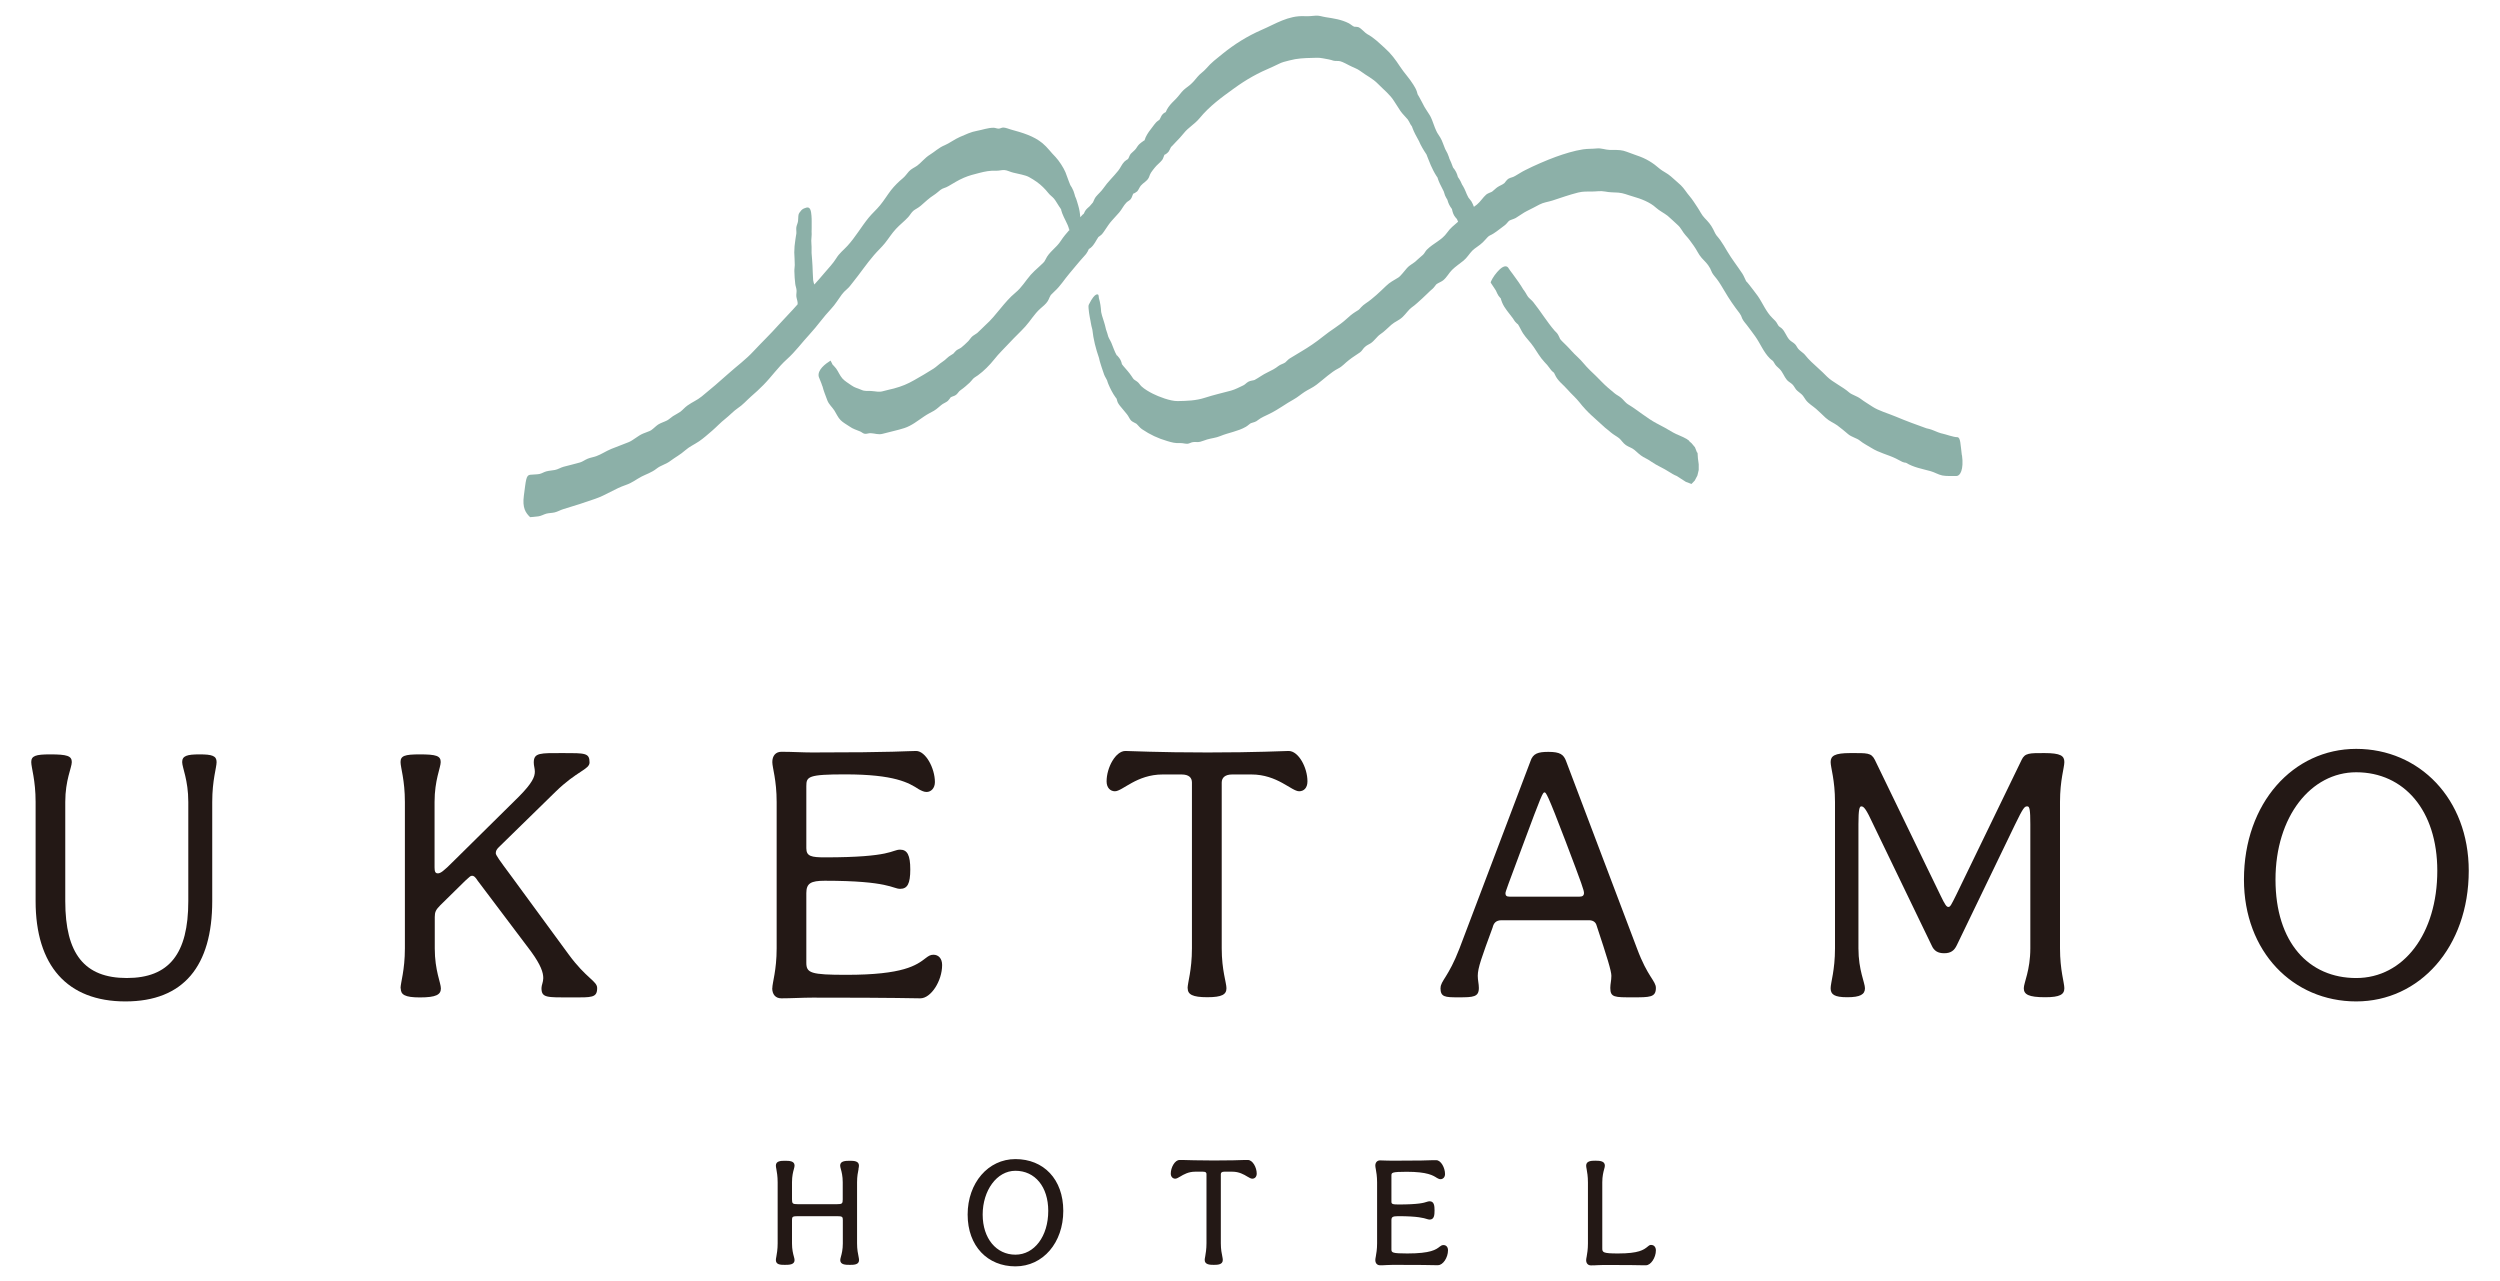
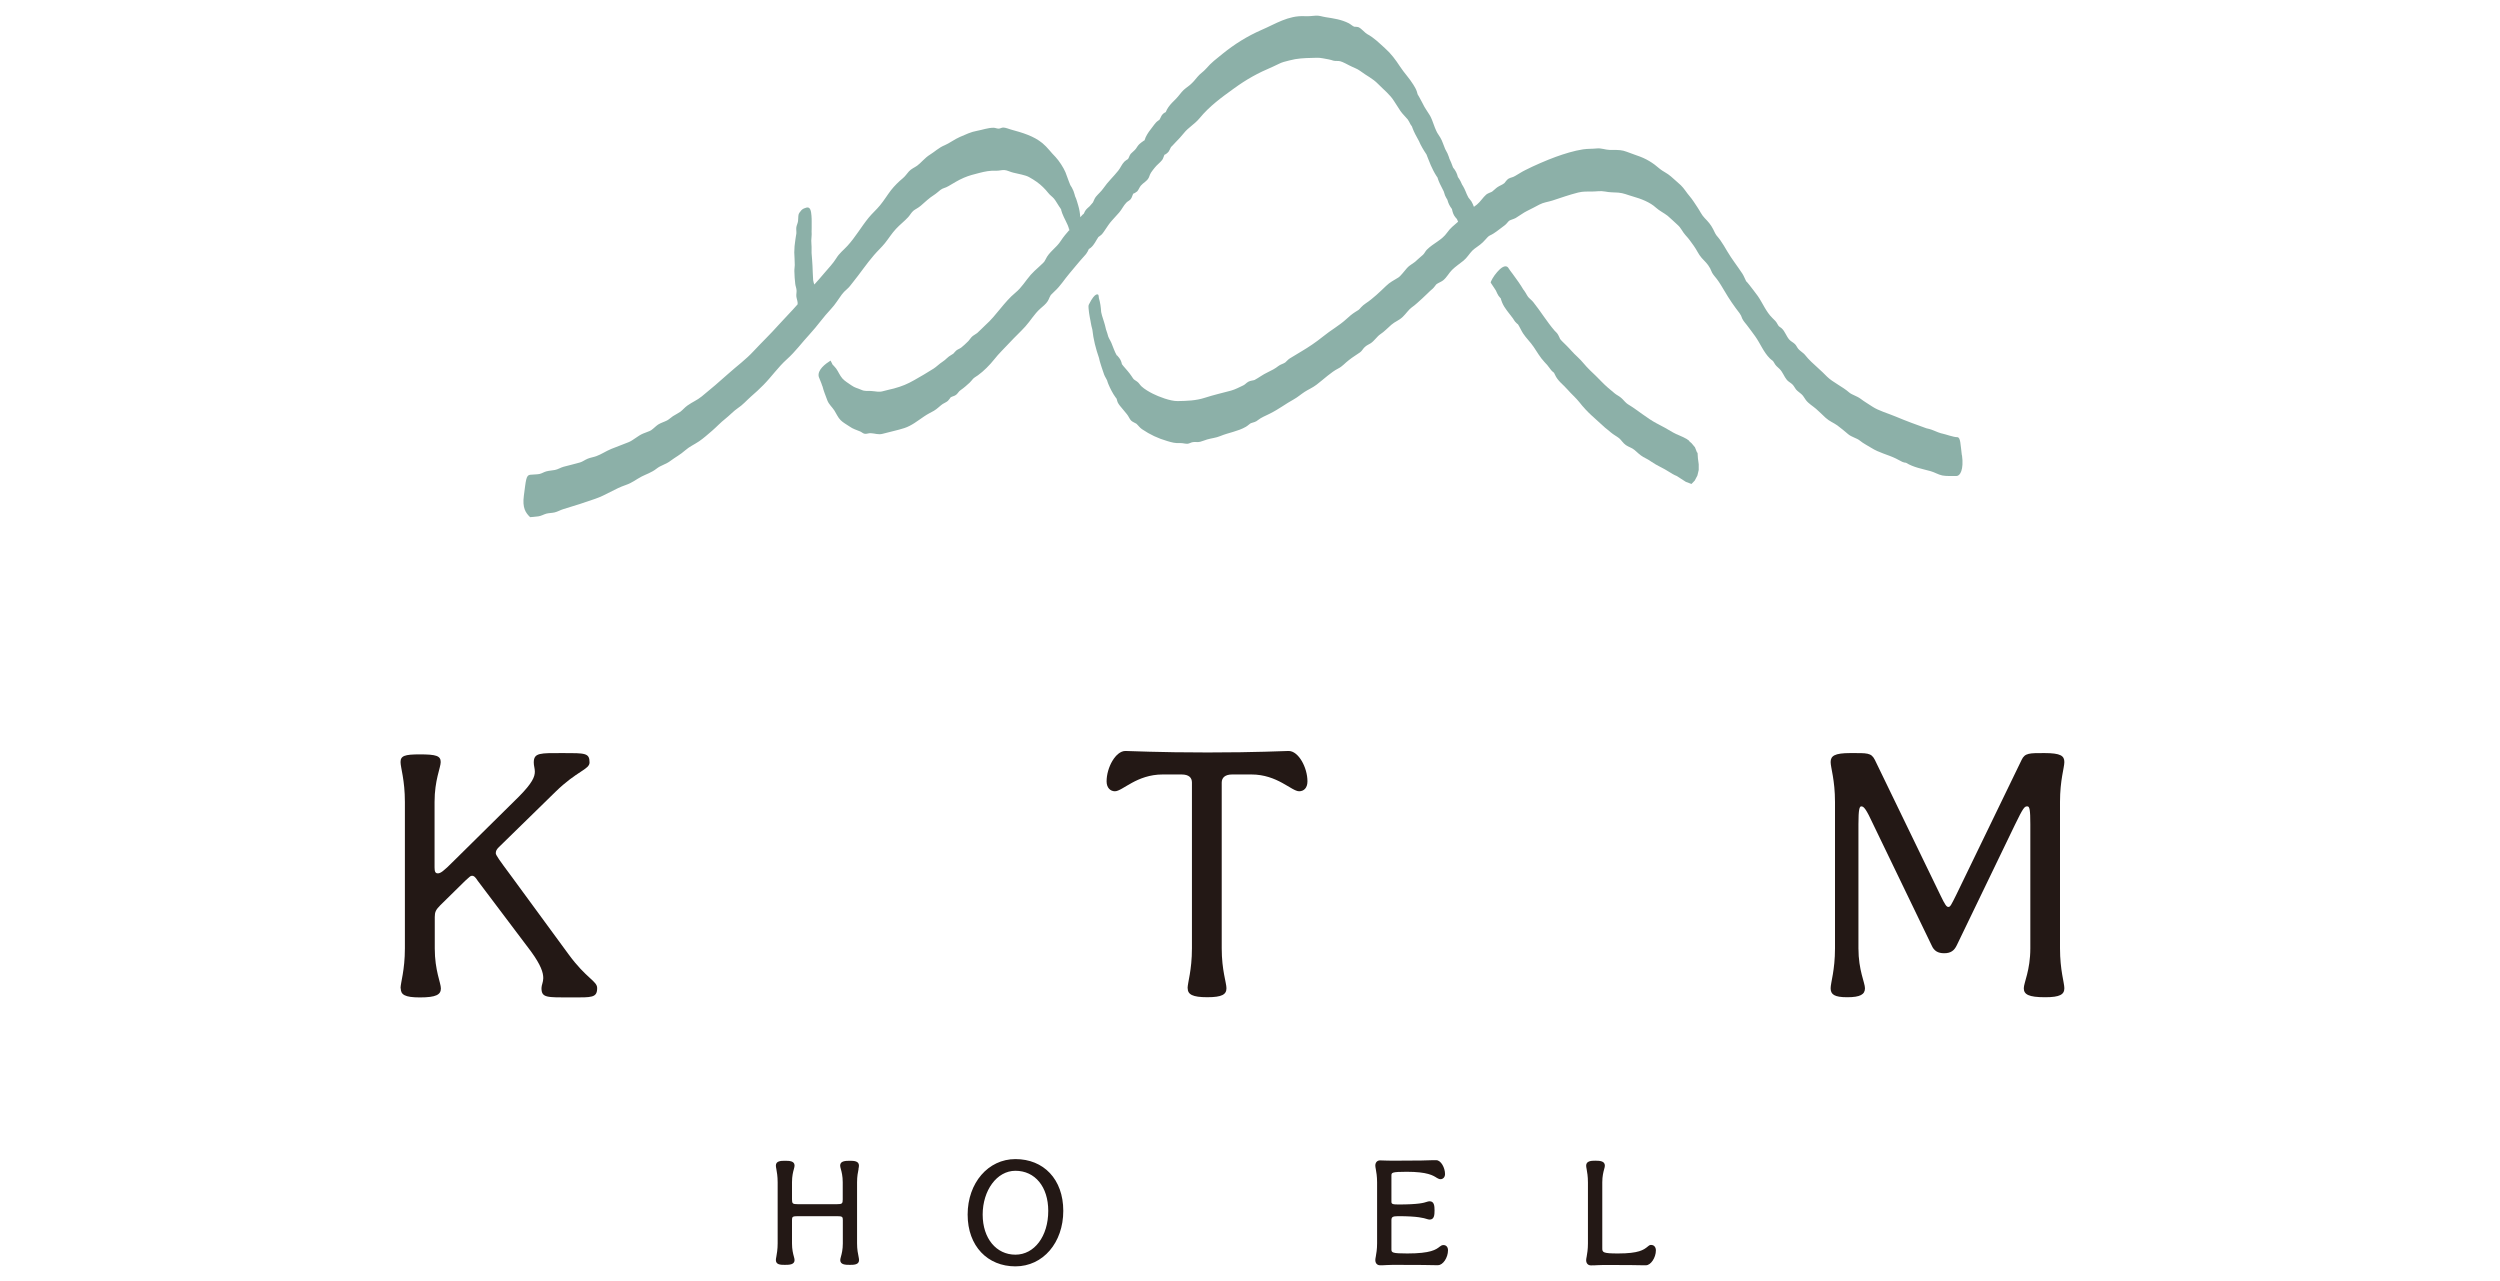
<svg xmlns="http://www.w3.org/2000/svg" width="160" height="82" viewBox="0 0 160 82" fill="none">
  <path d="M108.616 28.977L108.477 28.625L108.262 28.369L108.129 28.254C108.11 28.222 108.091 28.19 108.066 28.177C108.034 28.158 108.002 28.133 107.971 28.113V28.107C107.66 27.921 107.3 27.813 107.065 27.672C106.692 27.442 106.426 27.307 106.027 27.096C105.407 26.77 104.825 26.258 104.179 25.867C104.091 25.816 103.926 25.637 103.806 25.509C103.666 25.368 103.451 25.272 103.356 25.189C103.065 24.953 102.761 24.697 102.502 24.428C102.261 24.178 102.014 23.935 101.761 23.698C101.47 23.423 101.242 23.097 100.951 22.834C100.679 22.591 100.464 22.316 100.198 22.06C100.078 21.939 99.945 21.824 99.837 21.683C99.85 21.683 99.755 21.497 99.729 21.446C99.647 21.293 99.597 21.28 99.489 21.158C99.001 20.589 98.609 19.936 98.134 19.341C98.033 19.213 97.9 19.123 97.799 19.002C97.742 18.931 97.698 18.835 97.647 18.752C97.609 18.688 97.425 18.413 97.527 18.586C97.311 18.221 97.084 17.895 96.824 17.549C96.716 17.409 96.615 17.274 96.52 17.127C96.52 17.127 96.52 17.114 96.514 17.114C96.159 16.743 95.381 17.946 95.406 18.093C95.482 18.202 95.558 18.317 95.628 18.426C95.659 18.477 95.691 18.522 95.723 18.573C95.735 18.592 95.742 18.599 95.742 18.605C95.792 18.714 95.837 18.829 95.906 18.931C95.951 18.995 96.008 19.047 96.058 19.111C96.046 19.117 96.115 19.315 96.141 19.373C96.299 19.75 96.603 20.064 96.837 20.39C96.881 20.454 96.919 20.531 96.97 20.589C97.001 20.633 97.147 20.768 97.147 20.749C97.267 20.934 97.356 21.152 97.476 21.337C97.685 21.657 97.951 21.894 98.166 22.22C98.375 22.534 98.584 22.892 98.843 23.167C98.983 23.314 99.084 23.423 99.198 23.59C99.255 23.666 99.274 23.698 99.343 23.762C99.337 23.756 99.413 23.826 99.457 23.858C99.476 23.897 99.508 23.954 99.514 23.974C99.692 24.383 100.027 24.594 100.312 24.921C100.559 25.208 100.85 25.452 101.084 25.746C101.318 26.047 101.578 26.328 101.85 26.578C102.135 26.84 102.432 27.115 102.723 27.371C102.844 27.474 102.97 27.563 103.09 27.672C103.261 27.819 103.496 27.941 103.628 28.049C103.755 28.152 103.875 28.363 104.053 28.485C104.274 28.632 104.426 28.645 104.616 28.805C104.812 28.971 104.939 29.112 105.167 29.246C105.382 29.367 105.477 29.399 105.673 29.54C106.091 29.828 106.42 29.937 106.844 30.212C106.952 30.282 107.122 30.391 107.306 30.462L107.566 30.628L107.895 30.839L108.255 30.974L108.464 30.756L108.635 30.43L108.718 30.078V29.713L108.667 29.335L108.642 28.958L108.616 28.977Z" fill="#8CB0A8" />
  <path d="M125.561 29.157C125.466 28.427 125.478 27.979 125.263 27.979C125.016 27.979 124.548 27.8 124.307 27.749C124.282 27.749 124.257 27.736 124.225 27.73C124.168 27.711 124.105 27.691 124.035 27.666C123.852 27.596 123.668 27.506 123.478 27.455C123.415 27.436 123.352 27.423 123.288 27.41C122.693 27.199 121.978 26.936 121.326 26.661C120.839 26.456 120.225 26.284 119.839 26.028C119.541 25.829 119.32 25.708 119.079 25.522C118.839 25.343 118.522 25.266 118.358 25.126C117.921 24.742 117.288 24.46 116.933 24.108C116.731 23.91 116.56 23.731 116.338 23.539C116.104 23.334 115.731 22.988 115.541 22.739C115.509 22.701 115.478 22.662 115.433 22.624C115.319 22.521 115.193 22.445 115.091 22.329C115.009 22.233 114.965 22.105 114.876 22.022C114.762 21.907 114.617 21.856 114.509 21.728C114.326 21.517 114.243 21.223 114.041 21.024C113.984 20.966 113.908 20.934 113.851 20.883C113.832 20.858 113.794 20.813 113.762 20.749C113.667 20.563 113.579 20.499 113.433 20.352C113.022 19.949 112.825 19.418 112.503 18.951C112.332 18.708 112.136 18.471 111.958 18.234C111.92 18.183 111.876 18.132 111.832 18.081C111.775 18.01 111.762 18.01 111.762 18.017C111.674 17.85 111.617 17.678 111.515 17.518C111.199 17.038 110.838 16.584 110.54 16.078C110.395 15.835 110.262 15.598 110.097 15.368C110.021 15.259 109.933 15.163 109.851 15.061C109.838 15.041 109.8 14.984 109.775 14.939C109.73 14.849 109.686 14.76 109.642 14.67C109.49 14.37 109.325 14.19 109.097 13.954C108.901 13.755 108.787 13.486 108.629 13.256C108.477 13.032 108.319 12.77 108.142 12.565C107.945 12.341 107.787 12.06 107.572 11.855C107.369 11.663 107.148 11.484 106.939 11.292C106.736 11.106 106.382 10.94 106.243 10.818C105.781 10.415 105.357 10.146 104.736 9.942C104.464 9.852 104.173 9.724 103.901 9.647C103.635 9.577 103.299 9.603 103.027 9.596C102.749 9.59 102.477 9.468 102.198 9.5C101.901 9.532 101.622 9.513 101.318 9.558C100.736 9.647 100.122 9.839 99.571 10.038C99.021 10.236 98.147 10.614 97.628 10.882C97.514 10.94 97.4 10.998 97.324 11.049C97.21 11.119 97.084 11.189 96.97 11.26C96.793 11.369 96.723 11.337 96.539 11.439C96.432 11.503 96.305 11.701 96.28 11.72C96.16 11.823 95.982 11.88 95.849 11.97C95.716 12.06 95.622 12.168 95.495 12.264C95.444 12.303 95.229 12.36 95.121 12.45C94.906 12.636 94.748 12.911 94.52 13.096C94.47 13.141 94.4 13.186 94.33 13.237C94.286 13.115 94.235 13 94.172 12.892C94.115 12.802 94.039 12.732 93.982 12.648C93.957 12.61 93.856 12.392 93.868 12.418C93.818 12.296 93.773 12.181 93.716 12.066C93.678 12.002 93.533 11.708 93.609 11.893C93.514 11.669 93.438 11.509 93.305 11.33C93.248 11.1 93.159 10.914 92.995 10.722C92.925 10.505 92.83 10.306 92.729 10.082C92.817 10.274 92.672 9.891 92.64 9.82C92.615 9.763 92.583 9.705 92.552 9.654C92.52 9.59 92.501 9.558 92.495 9.545C92.495 9.545 92.495 9.545 92.476 9.5C92.374 9.27 92.311 9.02 92.178 8.803C92.115 8.7 92.045 8.598 91.982 8.496C91.982 8.502 91.944 8.419 91.919 8.368C91.893 8.31 91.843 8.195 91.836 8.176C91.748 7.965 91.684 7.734 91.583 7.523C91.52 7.382 91.431 7.267 91.349 7.133C91.324 7.088 91.298 7.043 91.267 7.005C91.235 6.954 91.204 6.902 91.172 6.851C91.172 6.864 91.178 6.87 91.184 6.877C91.064 6.653 90.95 6.422 90.824 6.199C90.792 6.147 90.76 6.096 90.729 6.039C90.729 6.019 90.684 5.872 90.678 5.859C90.627 5.699 90.545 5.571 90.457 5.424C90.203 5.008 89.874 4.676 89.602 4.26C89.311 3.818 89.032 3.434 88.634 3.082C88.241 2.73 87.95 2.423 87.488 2.174C87.368 2.11 87.14 1.835 86.956 1.745C86.887 1.713 86.659 1.707 86.678 1.713C86.558 1.668 86.444 1.553 86.323 1.489C85.842 1.246 85.368 1.182 84.842 1.099C84.621 1.067 84.437 0.984 84.203 1.003C83.95 1.022 83.747 1.048 83.494 1.035C82.443 0.984 81.639 1.528 80.747 1.911C79.81 2.321 79.019 2.82 78.24 3.447C77.829 3.78 77.538 3.991 77.183 4.401C77.013 4.599 76.81 4.708 76.645 4.912C76.5 5.098 76.329 5.29 76.152 5.443C76.038 5.539 75.784 5.699 75.633 5.885C75.468 6.09 75.322 6.275 75.133 6.454C74.955 6.627 74.803 6.794 74.683 7.011C74.658 7.056 74.632 7.12 74.607 7.178C74.576 7.178 74.455 7.267 74.449 7.273C74.31 7.389 74.297 7.529 74.196 7.677C74.189 7.677 74.171 7.683 74.126 7.721C74.082 7.753 74.025 7.792 73.987 7.837C73.905 7.92 73.841 8.022 73.765 8.118C73.594 8.329 73.443 8.534 73.322 8.784C73.291 8.848 73.278 8.931 73.246 8.988C73.234 8.988 73.215 8.995 73.183 9.02C73.088 9.084 73.012 9.142 72.924 9.219C72.822 9.315 72.778 9.404 72.702 9.513C72.601 9.647 72.499 9.705 72.379 9.833C72.284 9.935 72.265 10.076 72.189 10.185C72.183 10.185 72.164 10.191 72.12 10.223C72.069 10.262 72.006 10.3 71.961 10.345C71.79 10.518 71.715 10.742 71.569 10.921C71.259 11.311 70.904 11.631 70.62 12.047C70.474 12.258 70.297 12.399 70.138 12.591C70.05 12.7 70.012 12.834 69.949 12.955C69.936 12.968 69.923 12.981 69.904 13.007C69.854 13.071 69.803 13.135 69.746 13.192C69.613 13.32 69.543 13.352 69.442 13.512C69.404 13.576 69.385 13.646 69.347 13.704C69.347 13.71 69.341 13.717 69.335 13.717C69.347 13.691 69.354 13.678 69.309 13.717C69.252 13.781 69.195 13.838 69.138 13.902C69.119 13.646 69.081 13.391 69.005 13.147C68.948 12.968 68.904 12.77 68.822 12.597C68.822 12.584 68.816 12.584 68.809 12.578C68.797 12.54 68.79 12.501 68.778 12.456C68.733 12.29 68.683 12.156 68.6 12.008C68.569 11.957 68.537 11.912 68.512 11.868C68.512 11.855 68.505 11.848 68.493 11.829C68.461 11.752 68.436 11.676 68.404 11.605C68.322 11.413 68.271 11.215 68.189 11.023C68.062 10.722 67.778 10.287 67.556 10.05C67.41 9.891 67.296 9.782 67.157 9.609C67.043 9.468 66.853 9.276 66.714 9.161C66.151 8.7 65.448 8.496 64.701 8.291C64.543 8.246 64.359 8.163 64.201 8.163C64.106 8.163 64.011 8.233 63.91 8.233C63.803 8.233 63.695 8.176 63.587 8.176C63.22 8.176 62.878 8.31 62.524 8.374C62.144 8.438 61.796 8.611 61.435 8.764C61.106 8.905 60.726 9.187 60.473 9.289C60.087 9.443 59.815 9.718 59.511 9.903C59.201 10.089 58.916 10.454 58.694 10.607C58.511 10.735 58.327 10.799 58.169 10.972C58.03 11.125 57.948 11.266 57.789 11.401C57.517 11.624 57.239 11.9 57.023 12.175C56.783 12.488 56.58 12.828 56.327 13.135C56.099 13.416 55.821 13.653 55.593 13.934C55.118 14.517 54.739 15.189 54.232 15.739C53.973 16.02 53.719 16.2 53.511 16.545C53.302 16.878 53.036 17.146 52.783 17.447C52.567 17.71 52.34 17.959 52.118 18.209C52.086 18.119 52.067 18.081 52.042 17.934C52.029 17.78 52.023 17.62 52.017 17.46C52.01 17.306 52.004 17.146 51.998 16.987C51.985 16.807 51.979 16.679 51.972 16.59C51.96 16.411 51.947 16.34 51.941 16.193C51.941 16.104 51.941 15.982 51.941 15.796C51.941 15.688 51.922 15.56 51.922 15.4C51.922 15.284 51.947 15.15 51.947 14.997C51.947 14.881 51.934 14.741 51.947 14.6C51.953 14.472 51.947 14.338 51.947 14.203C51.947 14.069 51.947 13.934 51.934 13.806C51.922 13.666 51.909 13.538 51.865 13.422C51.802 13.275 51.719 13.263 51.605 13.288C51.504 13.314 51.384 13.359 51.295 13.448C51.2 13.55 51.118 13.666 51.105 13.749C51.08 13.89 51.093 14.024 51.074 14.152C51.055 14.293 50.985 14.414 50.966 14.542C50.947 14.683 50.979 14.824 50.966 14.952C50.947 15.093 50.915 15.221 50.903 15.348C50.89 15.489 50.865 15.617 50.852 15.752C50.846 15.886 50.833 16.02 50.833 16.155C50.833 16.289 50.852 16.424 50.852 16.558C50.852 16.692 50.858 16.82 50.865 16.961C50.865 17.089 50.833 17.223 50.84 17.364C50.846 17.492 50.852 17.626 50.858 17.767C50.865 17.895 50.884 18.029 50.896 18.17C50.909 18.298 50.966 18.426 50.979 18.567C50.991 18.695 50.953 18.836 50.966 18.97C50.979 19.098 51.036 19.233 51.048 19.367C51.048 19.399 51.048 19.437 51.048 19.476C50.65 19.936 50.219 20.359 49.808 20.819C49.308 21.382 48.763 21.901 48.251 22.451C47.706 23.04 47.175 23.411 46.599 23.929C46.054 24.422 45.485 24.902 44.915 25.369C44.611 25.618 44.333 25.714 43.991 25.957C43.826 26.073 43.7 26.233 43.541 26.354C43.478 26.405 43.206 26.546 43.067 26.636C42.921 26.738 42.782 26.866 42.687 26.911C42.497 27.007 42.301 27.058 42.117 27.173C41.959 27.282 41.826 27.429 41.668 27.538C41.573 27.602 41.326 27.672 41.155 27.749C40.82 27.89 40.51 28.191 40.231 28.299C39.864 28.44 39.497 28.581 39.13 28.728C38.756 28.882 38.497 29.073 38.161 29.195C37.984 29.259 37.788 29.285 37.617 29.355C37.402 29.445 37.294 29.547 37.117 29.598C36.769 29.701 36.414 29.777 36.066 29.873C35.876 29.925 35.712 30.04 35.515 30.078C35.332 30.116 35.148 30.116 34.965 30.168C34.813 30.206 34.68 30.302 34.528 30.334C34.344 30.372 34.117 30.36 33.927 30.385C33.667 30.417 33.661 30.718 33.528 31.716C33.42 32.51 33.642 32.823 33.927 33.098C33.927 33.098 34.281 33.073 34.452 33.047C34.636 33.022 34.788 32.925 34.965 32.874C35.136 32.83 35.313 32.836 35.484 32.797C35.68 32.753 35.857 32.644 36.047 32.586C36.769 32.375 37.44 32.151 38.085 31.927C38.782 31.691 39.326 31.288 40.054 31.038C40.471 30.897 40.68 30.699 41.073 30.494C41.332 30.36 41.712 30.238 42.01 30.001C42.294 29.771 42.617 29.726 42.927 29.483C43.187 29.285 43.56 29.086 43.858 28.818C44.143 28.568 44.402 28.472 44.744 28.242C45.035 28.043 45.301 27.8 45.573 27.57C45.864 27.32 46.117 27.039 46.421 26.802C46.681 26.597 46.991 26.271 47.2 26.137C47.542 25.913 47.763 25.644 48.067 25.375C48.339 25.138 48.611 24.895 48.858 24.639C49.377 24.115 49.801 23.494 50.358 22.995C50.909 22.502 51.321 21.926 51.821 21.389C52.302 20.87 52.7 20.282 53.188 19.77C53.46 19.482 53.637 19.169 53.871 18.855C53.966 18.727 54.074 18.618 54.194 18.516C54.365 18.369 54.441 18.247 54.58 18.074C55.042 17.505 55.454 16.884 55.935 16.328C56.163 16.059 56.416 15.835 56.637 15.56C56.878 15.259 57.081 14.926 57.34 14.651C57.587 14.382 57.884 14.158 58.125 13.896C58.251 13.755 58.321 13.602 58.467 13.48C58.568 13.397 58.777 13.301 58.929 13.167C59.245 12.892 59.46 12.68 59.771 12.482C59.922 12.386 60.049 12.264 60.188 12.156C60.347 12.028 60.492 12.04 60.701 11.912C61.081 11.695 61.29 11.548 61.688 11.375C62.03 11.228 62.328 11.157 62.676 11.068C63.043 10.972 63.372 10.908 63.752 10.927C63.929 10.934 64.1 10.876 64.271 10.882C64.454 10.889 64.663 11.01 64.847 11.049C65.182 11.132 65.619 11.202 65.853 11.33C66.195 11.516 66.524 11.746 66.752 11.976C66.879 12.104 66.98 12.207 67.088 12.348C67.201 12.495 67.341 12.578 67.455 12.712C67.575 12.853 67.676 13.058 67.784 13.211C67.835 13.282 67.891 13.359 67.929 13.435C67.891 13.371 67.929 13.499 67.98 13.646C68.1 13.973 68.309 14.28 68.448 14.709C68.252 14.933 68.062 15.15 67.898 15.406C67.613 15.86 67.138 16.116 66.917 16.603C66.904 16.628 66.828 16.75 66.828 16.756C66.803 16.782 66.784 16.807 66.758 16.827C66.657 16.916 66.569 17.019 66.461 17.108C66.29 17.262 66.126 17.409 65.967 17.588C65.626 17.978 65.398 18.394 64.986 18.733C64.265 19.328 63.771 20.18 63.075 20.8C62.891 20.966 62.727 21.152 62.543 21.312C62.473 21.37 62.385 21.408 62.264 21.498C62.138 21.594 62.087 21.709 61.98 21.824C61.859 21.952 61.593 22.189 61.517 22.246C61.416 22.323 61.29 22.355 61.195 22.438C61.005 22.617 61.093 22.598 60.897 22.707C60.638 22.848 60.549 23.008 60.328 23.148C60.125 23.276 59.916 23.488 59.752 23.59C59.397 23.82 58.846 24.14 58.505 24.332C58.062 24.582 57.745 24.716 57.213 24.863C56.998 24.921 56.777 24.959 56.561 25.023C56.245 25.119 56.08 25.042 55.751 25.023C55.492 25.004 55.359 25.055 55.118 24.946C54.846 24.825 54.732 24.831 54.485 24.659C54.289 24.518 54.068 24.396 53.909 24.217C53.745 24.025 53.656 23.788 53.511 23.584C53.441 23.488 53.346 23.404 53.27 23.315C53.289 23.328 53.194 23.155 53.156 23.078C52.827 23.283 52.289 23.68 52.403 24.121C52.416 24.147 52.523 24.422 52.567 24.53C52.586 24.582 52.605 24.646 52.624 24.697C52.624 24.71 52.631 24.71 52.637 24.716C52.713 25.03 52.84 25.318 52.947 25.618C53.048 25.887 53.251 26.041 53.403 26.277C53.529 26.476 53.631 26.725 53.802 26.892C53.954 27.045 54.181 27.167 54.359 27.288C54.599 27.461 54.789 27.5 55.055 27.615C55.156 27.66 55.239 27.749 55.346 27.762C55.46 27.781 55.599 27.717 55.72 27.723C56.011 27.736 56.207 27.839 56.492 27.762C56.947 27.634 57.429 27.544 57.878 27.397C58.346 27.244 58.72 26.936 59.138 26.655C59.384 26.488 59.543 26.418 59.771 26.29C59.967 26.181 60.207 25.932 60.334 25.855C60.435 25.791 60.568 25.74 60.663 25.657C60.707 25.618 60.859 25.42 60.828 25.439C60.948 25.356 61.093 25.356 61.207 25.254C61.359 25.113 61.334 25.068 61.492 24.959C61.695 24.819 61.872 24.659 62.056 24.492C62.144 24.409 62.188 24.339 62.271 24.249C62.34 24.172 62.448 24.115 62.587 24.019C62.948 23.763 63.353 23.353 63.625 23.008C63.929 22.617 64.284 22.291 64.619 21.926C64.948 21.568 65.296 21.254 65.626 20.89C65.961 20.519 66.189 20.103 66.575 19.757C66.74 19.61 66.936 19.463 67.056 19.271C67.107 19.194 67.138 19.105 67.176 19.021C67.176 19.021 67.227 18.925 67.252 18.881C67.303 18.836 67.442 18.689 67.499 18.637C67.873 18.298 68.119 17.882 68.442 17.505C68.759 17.134 69.05 16.763 69.379 16.404C69.487 16.289 69.537 16.232 69.613 16.091C69.638 16.04 69.664 15.982 69.689 15.931C69.714 15.931 69.784 15.873 69.803 15.86C70.043 15.656 70.126 15.419 70.297 15.169C70.303 15.169 70.322 15.157 70.36 15.125C70.411 15.08 70.48 15.041 70.525 14.99C70.594 14.913 70.657 14.811 70.715 14.728C70.86 14.517 70.993 14.299 71.164 14.114C71.322 13.941 71.48 13.768 71.632 13.595C71.803 13.397 71.904 13.154 72.088 12.968C72.164 12.885 72.284 12.84 72.36 12.751C72.449 12.648 72.468 12.495 72.537 12.38C72.537 12.418 72.746 12.284 72.784 12.245C72.879 12.136 72.924 11.983 73.019 11.874C73.189 11.682 73.398 11.605 73.519 11.375C73.55 11.317 73.569 11.247 73.594 11.183C73.613 11.145 73.658 11.062 73.664 11.049C73.74 10.934 73.822 10.831 73.905 10.729C74.044 10.55 74.246 10.409 74.379 10.236C74.449 10.146 74.474 10.006 74.525 9.903C74.544 9.916 74.683 9.814 74.689 9.807C74.791 9.724 74.784 9.718 74.86 9.583C74.892 9.526 74.911 9.462 74.949 9.404C74.955 9.404 74.974 9.385 75.006 9.353C75.082 9.27 75.152 9.193 75.228 9.116C75.424 8.918 75.601 8.726 75.778 8.508C76.05 8.163 76.443 7.958 76.766 7.574C77.411 6.787 78.177 6.237 78.956 5.674C79.791 5.066 80.487 4.682 81.469 4.266C81.728 4.157 81.937 4.023 82.152 3.965C82.405 3.901 82.633 3.831 82.893 3.786C83.355 3.709 83.836 3.709 84.291 3.697C84.532 3.69 84.785 3.761 85.026 3.799C85.14 3.818 85.228 3.85 85.336 3.882C85.481 3.921 85.633 3.882 85.779 3.921C85.937 3.959 86.273 4.145 86.349 4.183C86.615 4.324 86.861 4.394 87.045 4.535C87.482 4.868 87.83 4.996 88.21 5.386C88.551 5.738 88.963 6.051 89.222 6.474C89.355 6.685 89.488 6.89 89.627 7.101C89.773 7.312 89.938 7.453 90.096 7.645C90.165 7.734 90.21 7.849 90.267 7.952C90.298 8.003 90.33 8.054 90.368 8.099C90.368 8.112 90.381 8.137 90.393 8.176C90.501 8.47 90.647 8.726 90.798 9.001C90.811 9.02 90.817 9.033 90.824 9.046C90.824 9.059 90.83 9.059 90.836 9.078C90.862 9.129 90.887 9.187 90.912 9.244C90.988 9.391 91.064 9.526 91.153 9.667C91.204 9.743 91.26 9.827 91.305 9.903C91.292 9.891 91.4 10.153 91.425 10.217C91.52 10.46 91.615 10.697 91.735 10.921C91.799 11.042 91.862 11.157 91.938 11.273C91.957 11.305 91.976 11.33 92.001 11.362C92.001 11.388 92.064 11.554 92.077 11.586C92.166 11.816 92.299 12.028 92.4 12.252C92.394 12.252 92.463 12.463 92.482 12.508C92.526 12.604 92.577 12.7 92.634 12.789C92.691 13.013 92.78 13.192 92.925 13.378C92.963 13.57 93.014 13.749 93.147 13.909C93.178 13.947 93.216 13.986 93.248 14.024C93.248 14.024 93.248 14.037 93.254 14.043C93.28 14.088 93.299 14.139 93.318 14.19C93.064 14.408 92.805 14.613 92.621 14.881C92.273 15.38 91.754 15.547 91.317 15.982C91.222 16.078 91.172 16.212 91.071 16.308C90.944 16.424 90.817 16.52 90.691 16.641C90.469 16.871 90.254 16.923 90.039 17.166C89.874 17.351 89.646 17.665 89.495 17.761C89.21 17.94 88.957 18.055 88.703 18.305C88.317 18.676 87.861 19.117 87.412 19.412C87.298 19.488 87.197 19.572 87.108 19.668C86.95 19.853 86.963 19.828 86.735 19.968C86.532 20.096 86.342 20.256 86.165 20.423C85.703 20.845 85.184 21.12 84.659 21.549C84.222 21.901 83.754 22.214 83.323 22.47C83.019 22.649 82.791 22.797 82.538 22.944C82.437 23.001 82.285 23.187 82.253 23.2C82.108 23.296 81.956 23.315 81.81 23.43C81.627 23.577 81.393 23.705 81.12 23.833C80.817 23.974 80.576 24.166 80.291 24.319C80.241 24.345 80.025 24.358 79.899 24.428C79.74 24.518 79.703 24.601 79.57 24.665C79.329 24.78 79.044 24.927 78.791 24.998C78.234 25.145 77.664 25.279 77.107 25.458C76.531 25.644 75.968 25.657 75.379 25.669C74.905 25.682 74.132 25.375 73.791 25.202C73.556 25.087 73.24 24.902 73.05 24.723C72.942 24.62 72.892 24.498 72.765 24.415C72.525 24.249 72.582 24.319 72.43 24.089C72.284 23.865 72.075 23.635 71.898 23.43C71.867 23.398 71.816 23.321 71.803 23.308C71.784 23.238 71.772 23.161 71.74 23.097C71.708 23.014 71.664 22.956 71.613 22.886C71.525 22.765 71.455 22.707 71.48 22.758C71.329 22.502 71.24 22.208 71.126 21.939C71.088 21.849 71.037 21.766 70.993 21.683C70.974 21.645 70.936 21.568 70.93 21.549C70.885 21.408 70.854 21.261 70.797 21.12C70.797 21.114 70.797 21.114 70.79 21.107C70.771 21.005 70.74 20.902 70.715 20.8C70.677 20.653 70.626 20.512 70.582 20.365C70.563 20.314 70.55 20.256 70.531 20.205C70.531 20.18 70.512 20.135 70.499 20.077C70.493 20.039 70.48 20.007 70.474 19.968C70.455 19.668 70.417 19.367 70.328 19.073C70.328 19.073 70.328 19.073 70.328 19.079V19.06C70.328 19.06 70.328 19.06 70.328 19.066C70.322 18.977 70.309 18.913 70.297 18.874C70.297 18.874 70.12 18.618 69.689 19.488C69.651 19.559 69.664 19.674 69.67 19.751C69.689 19.936 69.708 20.122 69.746 20.301C69.759 20.365 69.79 20.544 69.797 20.563C69.797 20.576 69.797 20.589 69.803 20.608C69.828 20.774 69.866 20.934 69.911 21.095C69.974 21.715 70.132 22.323 70.341 22.924C70.341 22.924 70.341 22.924 70.341 22.931C70.36 23.033 70.392 23.142 70.423 23.244C70.468 23.411 70.531 23.571 70.582 23.731C70.632 23.904 70.689 24.057 70.784 24.211C70.803 24.249 70.841 24.319 70.854 24.345C70.879 24.422 70.898 24.498 70.93 24.569C71.056 24.87 71.208 25.17 71.392 25.426C71.423 25.471 71.442 25.497 71.455 25.503C71.455 25.509 71.455 25.522 71.468 25.535C71.493 25.605 71.499 25.682 71.531 25.746C71.607 25.906 71.727 26.028 71.835 26.162C71.93 26.284 72.025 26.399 72.126 26.514C72.227 26.636 72.291 26.815 72.392 26.917C72.468 27 72.708 27.096 72.727 27.116C72.867 27.244 72.93 27.359 73.088 27.468C73.607 27.819 74.114 28.056 74.709 28.229C75.006 28.319 75.228 28.376 75.531 28.357C75.69 28.351 75.829 28.402 75.981 28.402C76.107 28.402 76.228 28.306 76.361 28.293C76.525 28.274 76.645 28.312 76.81 28.274C76.962 28.235 77.107 28.171 77.253 28.127C77.538 28.043 77.823 28.024 78.095 27.909C78.633 27.685 79.209 27.615 79.728 27.32C79.855 27.25 79.994 27.109 80.057 27.084C80.253 27.013 80.348 27.02 80.519 26.879C80.709 26.725 80.981 26.616 81.253 26.482C81.848 26.188 82.291 25.836 82.798 25.561C83.07 25.407 83.222 25.26 83.494 25.081C83.716 24.934 84 24.819 84.26 24.62C84.722 24.268 85.19 23.814 85.646 23.584C85.918 23.449 86.089 23.225 86.33 23.046C86.596 22.835 86.804 22.72 87.039 22.553C87.165 22.464 87.222 22.329 87.33 22.227C87.482 22.08 87.564 22.073 87.722 21.971C87.956 21.817 88.146 21.517 88.336 21.395C88.608 21.216 88.798 20.998 89.045 20.787C89.286 20.576 89.513 20.525 89.767 20.288C89.975 20.09 90.172 19.796 90.343 19.68C90.602 19.501 90.792 19.303 91.033 19.092C91.267 18.887 91.457 18.669 91.697 18.471C91.779 18.401 91.9 18.215 91.919 18.202C92.045 18.1 92.223 18.049 92.356 17.946C92.602 17.748 92.723 17.479 92.931 17.274C93.14 17.063 93.425 16.878 93.659 16.686C93.894 16.494 94.026 16.251 94.229 16.04C94.394 15.873 94.685 15.72 94.9 15.508C95.014 15.4 95.103 15.284 95.21 15.176C95.324 15.054 95.4 15.067 95.584 14.945C95.856 14.773 96.071 14.581 96.299 14.421C96.413 14.344 96.514 14.178 96.59 14.126C96.66 14.075 96.888 14.018 97.001 13.954C97.204 13.838 97.527 13.595 97.71 13.512C98.027 13.365 98.255 13.224 98.527 13.09C98.793 12.949 99.078 12.924 99.356 12.834C99.9 12.655 100.445 12.463 101.002 12.322C101.312 12.245 101.584 12.258 101.894 12.258C102.192 12.258 102.413 12.2 102.723 12.258C103.002 12.316 103.287 12.309 103.572 12.328C103.907 12.354 104.154 12.476 104.477 12.565C105.046 12.725 105.61 12.949 105.977 13.288C106.211 13.499 106.483 13.621 106.73 13.813C106.882 13.934 107.179 14.229 107.382 14.408C107.585 14.587 107.686 14.849 107.869 15.048C108.072 15.265 108.237 15.496 108.407 15.739C108.585 15.982 108.705 16.283 108.907 16.507C109.11 16.731 109.287 16.878 109.439 17.159C109.458 17.198 109.471 17.217 109.477 17.23C109.471 17.217 109.458 17.204 109.49 17.268C109.521 17.332 109.547 17.396 109.578 17.46C109.667 17.614 109.775 17.722 109.882 17.863C110.066 18.106 110.218 18.375 110.376 18.637C110.661 19.13 110.99 19.604 111.332 20.045C111.357 20.077 111.408 20.167 111.427 20.199C111.452 20.263 111.477 20.327 111.503 20.391C111.585 20.557 111.686 20.659 111.8 20.806C111.977 21.043 112.161 21.28 112.332 21.523C112.661 21.984 112.863 22.534 113.275 22.944C113.332 23.001 113.408 23.052 113.471 23.104C113.49 23.129 113.515 23.161 113.534 23.2C113.648 23.417 113.731 23.456 113.895 23.616C114.098 23.814 114.18 24.102 114.364 24.319C114.471 24.441 114.604 24.492 114.718 24.607C114.813 24.697 114.864 24.825 114.946 24.927C115.047 25.042 115.174 25.119 115.288 25.222C115.427 25.343 115.459 25.452 115.573 25.599C115.743 25.829 116.016 25.983 116.231 26.169C116.446 26.354 116.63 26.546 116.838 26.738C117.092 26.968 117.345 27.052 117.585 27.224C117.832 27.404 118.054 27.596 118.282 27.787C118.491 27.967 118.851 28.05 119.01 28.184C119.288 28.408 119.491 28.491 119.763 28.664C120.269 28.984 120.82 29.093 121.345 29.349C121.484 29.413 121.617 29.502 121.75 29.56C121.833 29.598 121.909 29.611 121.984 29.617C122.478 29.918 123.004 30.001 123.561 30.155C123.814 30.225 124.054 30.379 124.307 30.43C124.548 30.481 124.978 30.462 125.225 30.462C125.44 30.462 125.694 30.072 125.567 29.125L125.561 29.157ZM68.341 14.408C68.373 14.523 68.41 14.638 68.448 14.754C68.448 14.754 68.442 14.766 68.436 14.766C68.404 14.638 68.373 14.485 68.347 14.402L68.341 14.408Z" fill="#8CB0A8" />
-   <path d="M2.279 57.673V51.325C2.279 49.918 2 49.124 2 48.773C2 48.376 2.279 48.28 3.203 48.28C4.291 48.28 4.595 48.376 4.595 48.773C4.595 49.124 4.177 49.918 4.177 51.325V57.673C4.177 61.045 5.405 62.593 8.114 62.593C10.823 62.593 12.051 61.045 12.051 57.673V51.325C12.051 49.918 11.659 49.124 11.659 48.773C11.659 48.376 11.963 48.28 12.773 48.28C13.583 48.28 13.862 48.376 13.862 48.773C13.862 49.124 13.583 49.918 13.583 51.325V57.673C13.583 61.819 11.754 64.091 8.026 64.091C4.298 64.091 2.279 61.794 2.279 57.673Z" fill="#231815" />
  <path d="M25.635 63.247C25.635 62.895 25.913 62.101 25.913 60.694V51.326C25.913 49.918 25.635 49.125 25.635 48.773C25.635 48.376 25.888 48.28 26.863 48.28C27.926 48.28 28.205 48.376 28.205 48.773C28.205 49.125 27.812 49.918 27.812 51.326V55.517C27.812 55.773 27.857 55.895 28.021 55.895C28.186 55.895 28.369 55.779 29.04 55.101L33.212 50.98C34.066 50.117 34.23 49.714 34.23 49.387C34.23 49.176 34.161 49.01 34.161 48.798C34.161 48.165 34.579 48.197 36.016 48.197C37.452 48.197 37.731 48.184 37.731 48.798C37.731 49.246 36.921 49.336 35.553 50.673L31.914 54.231C31.8 54.346 31.73 54.442 31.73 54.608C31.73 54.724 31.965 55.056 32.68 56.016L36.389 61.077C37.522 62.626 38.218 62.786 38.218 63.234C38.218 63.867 37.87 63.835 36.598 63.835C34.977 63.835 34.655 63.867 34.655 63.234C34.655 63.048 34.769 62.856 34.769 62.6C34.769 62.248 34.629 61.781 33.984 60.892L30.578 56.374C30.414 56.118 30.325 56.048 30.211 56.048C30.097 56.048 30.028 56.144 29.768 56.374L28.173 57.942C27.895 58.224 27.825 58.364 27.825 58.691V60.706C27.825 62.114 28.217 62.907 28.217 63.259C28.217 63.656 27.914 63.835 26.875 63.835C25.901 63.835 25.648 63.656 25.648 63.259L25.635 63.247Z" fill="#231815" />
-   <path d="M49.428 63.246C49.428 62.895 49.706 62.101 49.706 60.693V51.326C49.706 49.918 49.428 49.125 49.428 48.773C49.428 48.376 49.637 48.114 50.01 48.114C50.706 48.114 51.377 48.158 51.979 48.158C57.422 48.158 58.023 48.062 58.631 48.062C59.239 48.062 59.834 49.163 59.834 50.053C59.834 50.449 59.581 50.686 59.302 50.686C59.138 50.686 58.998 50.615 58.815 50.52C58.163 50.097 57.264 49.56 54.086 49.56C51.725 49.56 51.605 49.7 51.605 50.308V54.288C51.605 54.807 51.928 54.871 52.808 54.871C57.093 54.871 57.074 54.378 57.606 54.378C58.068 54.378 58.258 54.73 58.258 55.645C58.258 56.56 58.074 56.886 57.606 56.886C57.137 56.886 56.884 56.368 52.789 56.368C51.884 56.368 51.605 56.534 51.605 57.161V61.615C51.605 62.274 51.884 62.389 54.175 62.389C57.815 62.389 58.65 61.781 59.251 61.314C59.435 61.173 59.555 61.103 59.739 61.103C60.062 61.103 60.296 61.34 60.296 61.762C60.296 62.792 59.574 63.893 58.903 63.893C58.321 63.893 57.65 63.848 51.998 63.848C51.371 63.848 50.63 63.893 50.004 63.893C49.63 63.893 49.422 63.637 49.422 63.24L49.428 63.246Z" fill="#231815" />
  <path d="M76.006 63.246C76.006 62.895 76.284 62.101 76.284 60.693V50.084C76.284 49.777 76.101 49.566 75.614 49.566H74.411C72.74 49.566 71.841 50.641 71.354 50.641C71.075 50.641 70.822 50.43 70.822 50.008C70.822 49.118 71.404 48.062 72.025 48.062C72.347 48.062 74.107 48.158 77.285 48.158C80.462 48.158 82.171 48.062 82.475 48.062C83.102 48.062 83.677 49.118 83.677 50.008C83.677 50.43 83.443 50.641 83.146 50.641C82.658 50.641 81.753 49.566 80.089 49.566H78.861C78.399 49.566 78.19 49.777 78.19 50.084V60.693C78.19 62.101 78.493 62.895 78.493 63.246C78.493 63.643 78.215 63.822 77.266 63.822C76.316 63.822 76.012 63.643 76.012 63.246H76.006Z" fill="#231815" />
-   <path d="M92.197 63.227C92.197 62.779 92.704 62.523 93.4 60.719L97.945 48.728C98.109 48.21 98.451 48.12 99.103 48.12C99.843 48.12 100.078 48.286 100.236 48.728L104.774 60.719C105.445 62.523 105.977 62.779 105.977 63.227C105.977 63.835 105.584 63.829 104.496 63.829C103.337 63.829 103.059 63.842 103.059 63.227C103.059 62.971 103.128 62.76 103.128 62.453C103.128 62.146 102.875 61.327 102.179 59.222C102.135 59.055 101.995 58.895 101.692 58.895H96.109C95.735 58.895 95.596 59.081 95.527 59.362C94.83 61.263 94.577 61.941 94.577 62.453C94.577 62.734 94.647 62.971 94.647 63.227C94.647 63.809 94.299 63.829 93.349 63.829C92.469 63.829 92.191 63.816 92.191 63.227H92.197ZM101.375 57.155C101.375 56.989 101.28 56.688 100.192 53.828C99.033 50.782 98.938 50.712 98.85 50.712C98.736 50.712 98.666 50.852 97.508 53.968C96.489 56.707 96.349 57.059 96.349 57.174C96.349 57.315 96.419 57.385 96.603 57.385H101.097C101.28 57.385 101.375 57.315 101.375 57.149V57.155Z" fill="#231815" />
  <path d="M129.732 51.608C129.567 51.608 129.479 51.704 128.947 52.804L125.238 60.489C125.073 60.841 124.845 61.007 124.428 61.007C124.035 61.007 123.776 60.867 123.617 60.489L119.908 52.804C119.421 51.748 119.282 51.608 119.123 51.608C119.01 51.608 118.94 51.774 118.94 52.753V60.694C118.94 62.101 119.358 62.895 119.358 63.247C119.358 63.644 119.054 63.823 118.225 63.823C117.395 63.823 117.161 63.644 117.161 63.247C117.161 62.895 117.44 62.101 117.44 60.694V51.326C117.44 49.919 117.161 49.125 117.161 48.773C117.161 48.376 117.414 48.197 118.415 48.197C119.503 48.197 119.756 48.165 119.991 48.632L124.187 57.296C124.491 57.929 124.58 58.045 124.7 58.045C124.82 58.045 124.883 57.904 125.187 57.296L129.384 48.632C129.593 48.184 129.896 48.197 130.846 48.197C131.89 48.197 132.118 48.376 132.118 48.773C132.118 49.125 131.84 49.919 131.84 51.326V60.694C131.84 62.101 132.118 62.895 132.118 63.247C132.118 63.644 131.84 63.823 130.89 63.823C129.827 63.823 129.523 63.644 129.523 63.247C129.523 62.895 129.941 62.101 129.941 60.694V52.753C129.941 51.838 129.896 51.608 129.757 51.608H129.732Z" fill="#231815" />
-   <path d="M143.613 56.291C143.613 51.396 146.765 47.928 150.797 47.928C154.829 47.928 158 51.115 158 55.728C158 60.623 154.848 64.091 150.797 64.091C146.746 64.091 143.613 60.905 143.613 56.291ZM155.987 55.728C155.987 51.863 153.854 49.425 150.797 49.425C147.898 49.425 145.632 52.26 145.632 56.291C145.632 60.322 147.765 62.594 150.797 62.594C153.829 62.594 155.987 59.759 155.987 55.728Z" fill="#231815" />
  <path d="M54.941 74.822C54.96 74.726 54.973 74.655 54.973 74.598C54.973 74.297 54.637 74.29 54.39 74.29C54.099 74.29 53.77 74.303 53.77 74.598C53.77 74.655 53.789 74.726 53.814 74.822C53.865 75.001 53.935 75.276 53.935 75.66V76.76C53.935 77.029 53.89 77.067 53.58 77.067H51.042C50.732 77.067 50.688 77.029 50.688 76.76V75.66C50.688 75.276 50.757 75.001 50.808 74.822C50.833 74.726 50.852 74.655 50.852 74.598C50.852 74.297 50.517 74.29 50.232 74.29C49.966 74.29 49.656 74.303 49.656 74.598C49.656 74.655 49.668 74.726 49.687 74.822C49.719 75.001 49.77 75.282 49.77 75.666V79.576C49.77 79.96 49.719 80.235 49.687 80.42C49.668 80.516 49.656 80.587 49.656 80.644C49.656 80.945 49.96 80.951 50.232 80.951C50.523 80.951 50.852 80.939 50.852 80.644C50.852 80.587 50.833 80.516 50.808 80.42C50.757 80.241 50.688 79.966 50.688 79.582V78.079C50.688 77.88 50.719 77.835 51.055 77.835H53.574C53.909 77.835 53.941 77.88 53.941 78.079V79.582C53.941 79.966 53.871 80.241 53.821 80.42C53.795 80.516 53.776 80.587 53.776 80.644C53.776 80.945 54.112 80.951 54.397 80.951C54.65 80.951 54.979 80.945 54.979 80.644C54.979 80.587 54.966 80.516 54.947 80.42C54.909 80.241 54.852 79.966 54.852 79.576V75.666C54.852 75.282 54.909 75.007 54.947 74.822H54.941Z" fill="#231815" />
  <path d="M64.986 74.182C63.245 74.182 61.929 75.704 61.929 77.733C61.929 79.761 63.214 81.047 64.986 81.047C66.758 81.047 68.05 79.525 68.05 77.496C68.05 75.468 66.79 74.182 64.986 74.182ZM64.986 74.93C66.246 74.93 67.088 75.96 67.088 77.496C67.088 79.121 66.201 80.299 64.986 80.299C63.771 80.299 62.891 79.269 62.891 77.733C62.891 76.197 63.79 74.93 64.986 74.93Z" fill="#231815" />
-   <path d="M79.848 74.239C79.848 74.239 79.753 74.239 79.652 74.239C79.335 74.252 78.677 74.271 77.683 74.271C76.69 74.271 76.012 74.246 75.696 74.239C75.594 74.239 75.525 74.239 75.493 74.239C75.189 74.239 74.93 74.719 74.93 75.109C74.93 75.333 75.076 75.436 75.215 75.436C75.303 75.436 75.398 75.378 75.531 75.301C75.753 75.167 76.057 74.988 76.493 74.988H76.993C77.19 74.988 77.215 75.071 77.215 75.141V79.569C77.215 79.953 77.164 80.228 77.133 80.414C77.114 80.51 77.101 80.58 77.101 80.638C77.101 80.939 77.436 80.951 77.683 80.951C77.93 80.951 78.259 80.939 78.259 80.638C78.259 80.58 78.247 80.51 78.228 80.414C78.19 80.235 78.133 79.96 78.133 79.569V75.141C78.133 75.039 78.209 74.988 78.354 74.988H78.867C79.304 74.988 79.608 75.167 79.829 75.301C79.962 75.378 80.057 75.436 80.145 75.436C80.316 75.436 80.43 75.308 80.43 75.109C80.43 74.719 80.171 74.239 79.867 74.239H79.848Z" fill="#231815" />
  <path d="M92.381 79.684C92.279 79.684 92.216 79.729 92.14 79.787C91.906 79.972 91.577 80.222 90.064 80.222C89.096 80.222 89.051 80.164 89.051 79.96V78.104C89.051 77.899 89.108 77.835 89.482 77.835C90.748 77.835 91.127 77.957 91.311 78.014C91.381 78.034 91.431 78.053 91.495 78.053C91.786 78.053 91.811 77.771 91.811 77.471C91.811 77.17 91.786 76.882 91.495 76.882C91.425 76.882 91.374 76.901 91.311 76.92C91.134 76.978 90.805 77.087 89.495 77.087C89.108 77.087 89.051 77.048 89.051 76.907V75.244C89.051 75.052 89.051 74.994 90.026 74.994C91.362 74.994 91.722 75.231 91.969 75.391C92.052 75.436 92.115 75.468 92.197 75.468C92.337 75.468 92.482 75.353 92.482 75.141C92.482 74.738 92.222 74.252 91.919 74.252C91.855 74.252 91.792 74.252 91.697 74.252C91.425 74.265 90.849 74.284 89.146 74.284C89.026 74.284 88.9 74.284 88.767 74.278C88.621 74.278 88.475 74.265 88.323 74.265C88.14 74.265 88.02 74.399 88.02 74.597C88.02 74.655 88.032 74.725 88.051 74.821C88.083 75.001 88.134 75.282 88.134 75.666V79.576C88.134 79.96 88.083 80.235 88.051 80.42C88.032 80.516 88.02 80.587 88.02 80.644C88.02 80.849 88.14 80.977 88.323 80.977C88.456 80.977 88.596 80.977 88.741 80.964C88.88 80.964 89.026 80.951 89.153 80.951C90.938 80.951 91.533 80.964 91.817 80.971C91.912 80.971 91.969 80.971 92.033 80.971C92.349 80.971 92.672 80.491 92.672 80.017C92.672 79.812 92.558 79.684 92.381 79.684Z" fill="#231815" />
  <path d="M105.679 79.672C105.578 79.672 105.508 79.729 105.451 79.781L105.439 79.793C105.198 79.985 104.894 80.222 103.559 80.222C102.59 80.222 102.546 80.152 102.546 79.896V75.666C102.546 75.282 102.616 75.007 102.666 74.828C102.692 74.732 102.711 74.662 102.711 74.604C102.711 74.31 102.407 74.284 102.097 74.284C101.831 74.284 101.514 74.303 101.514 74.604C101.514 74.662 101.527 74.732 101.546 74.828C101.578 75.007 101.628 75.289 101.628 75.673V79.582C101.628 79.966 101.578 80.241 101.546 80.427C101.527 80.523 101.514 80.593 101.514 80.651C101.514 80.856 101.635 80.984 101.818 80.984C101.951 80.984 102.097 80.984 102.242 80.971C102.382 80.971 102.527 80.958 102.647 80.958C104.268 80.958 104.844 80.971 105.116 80.977C105.211 80.977 105.281 80.977 105.344 80.977C105.648 80.977 105.977 80.491 105.977 80.024C105.977 79.819 105.857 79.678 105.686 79.678L105.679 79.672Z" fill="#231815" />
</svg>